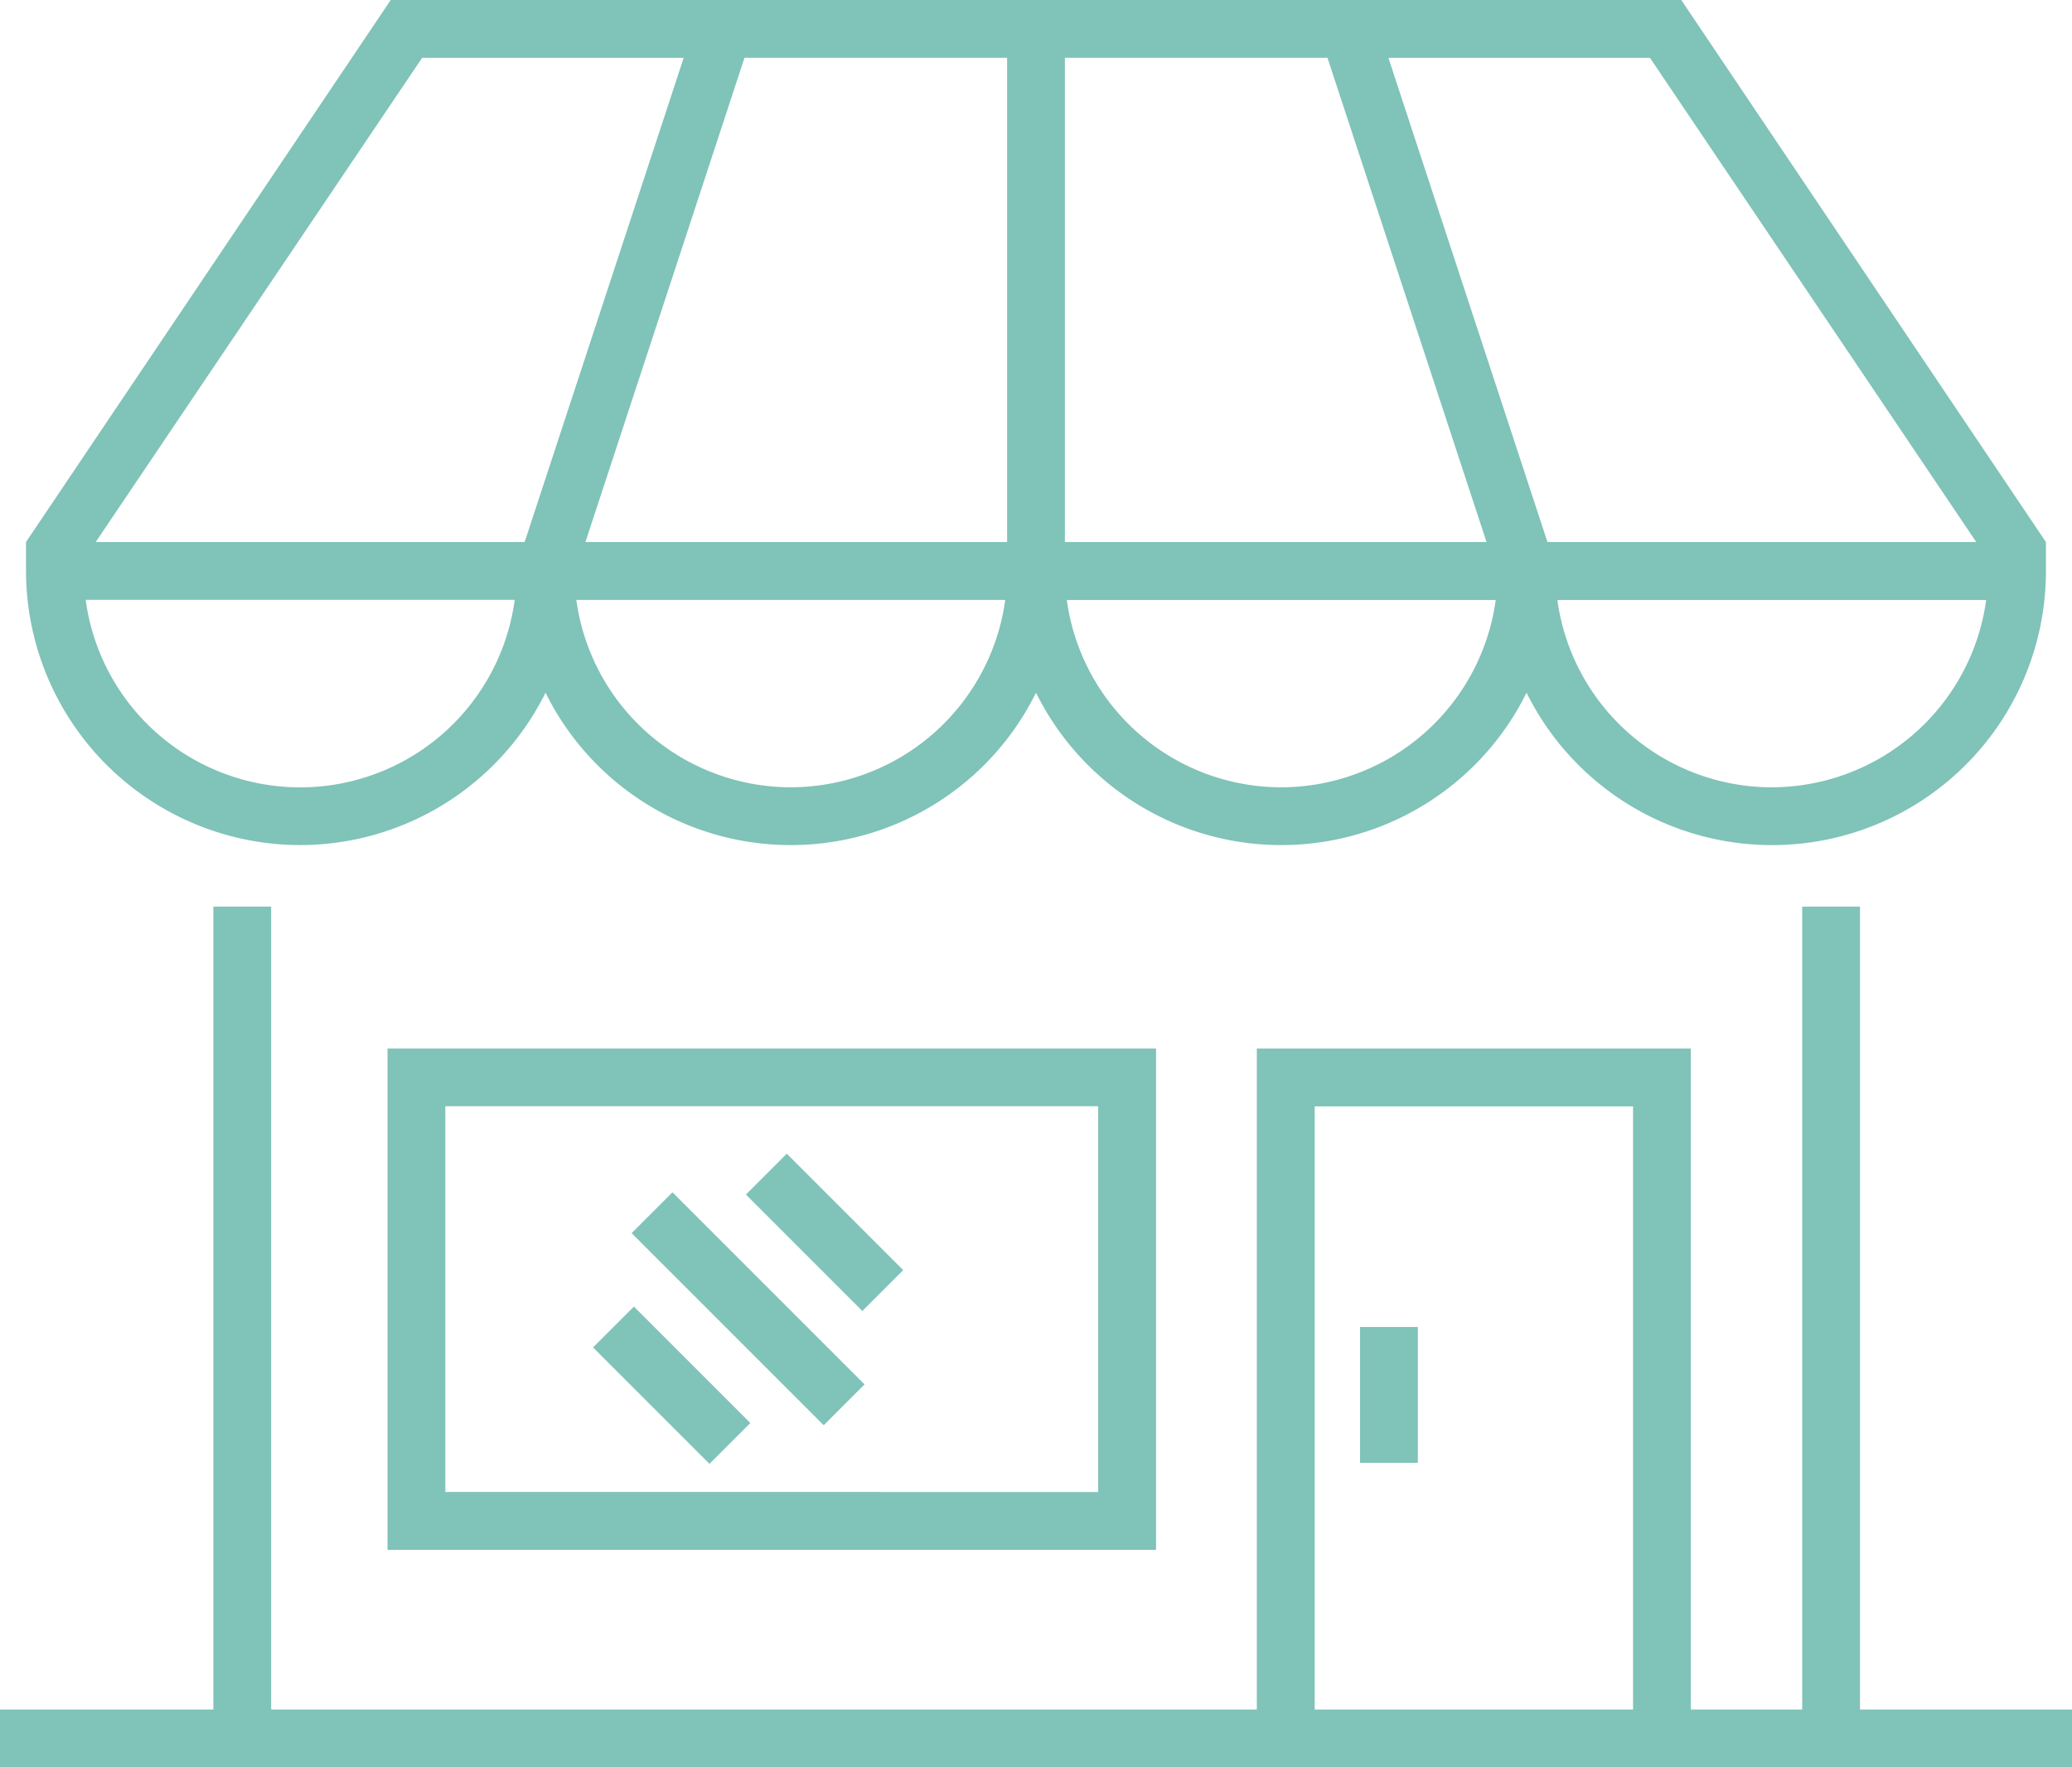
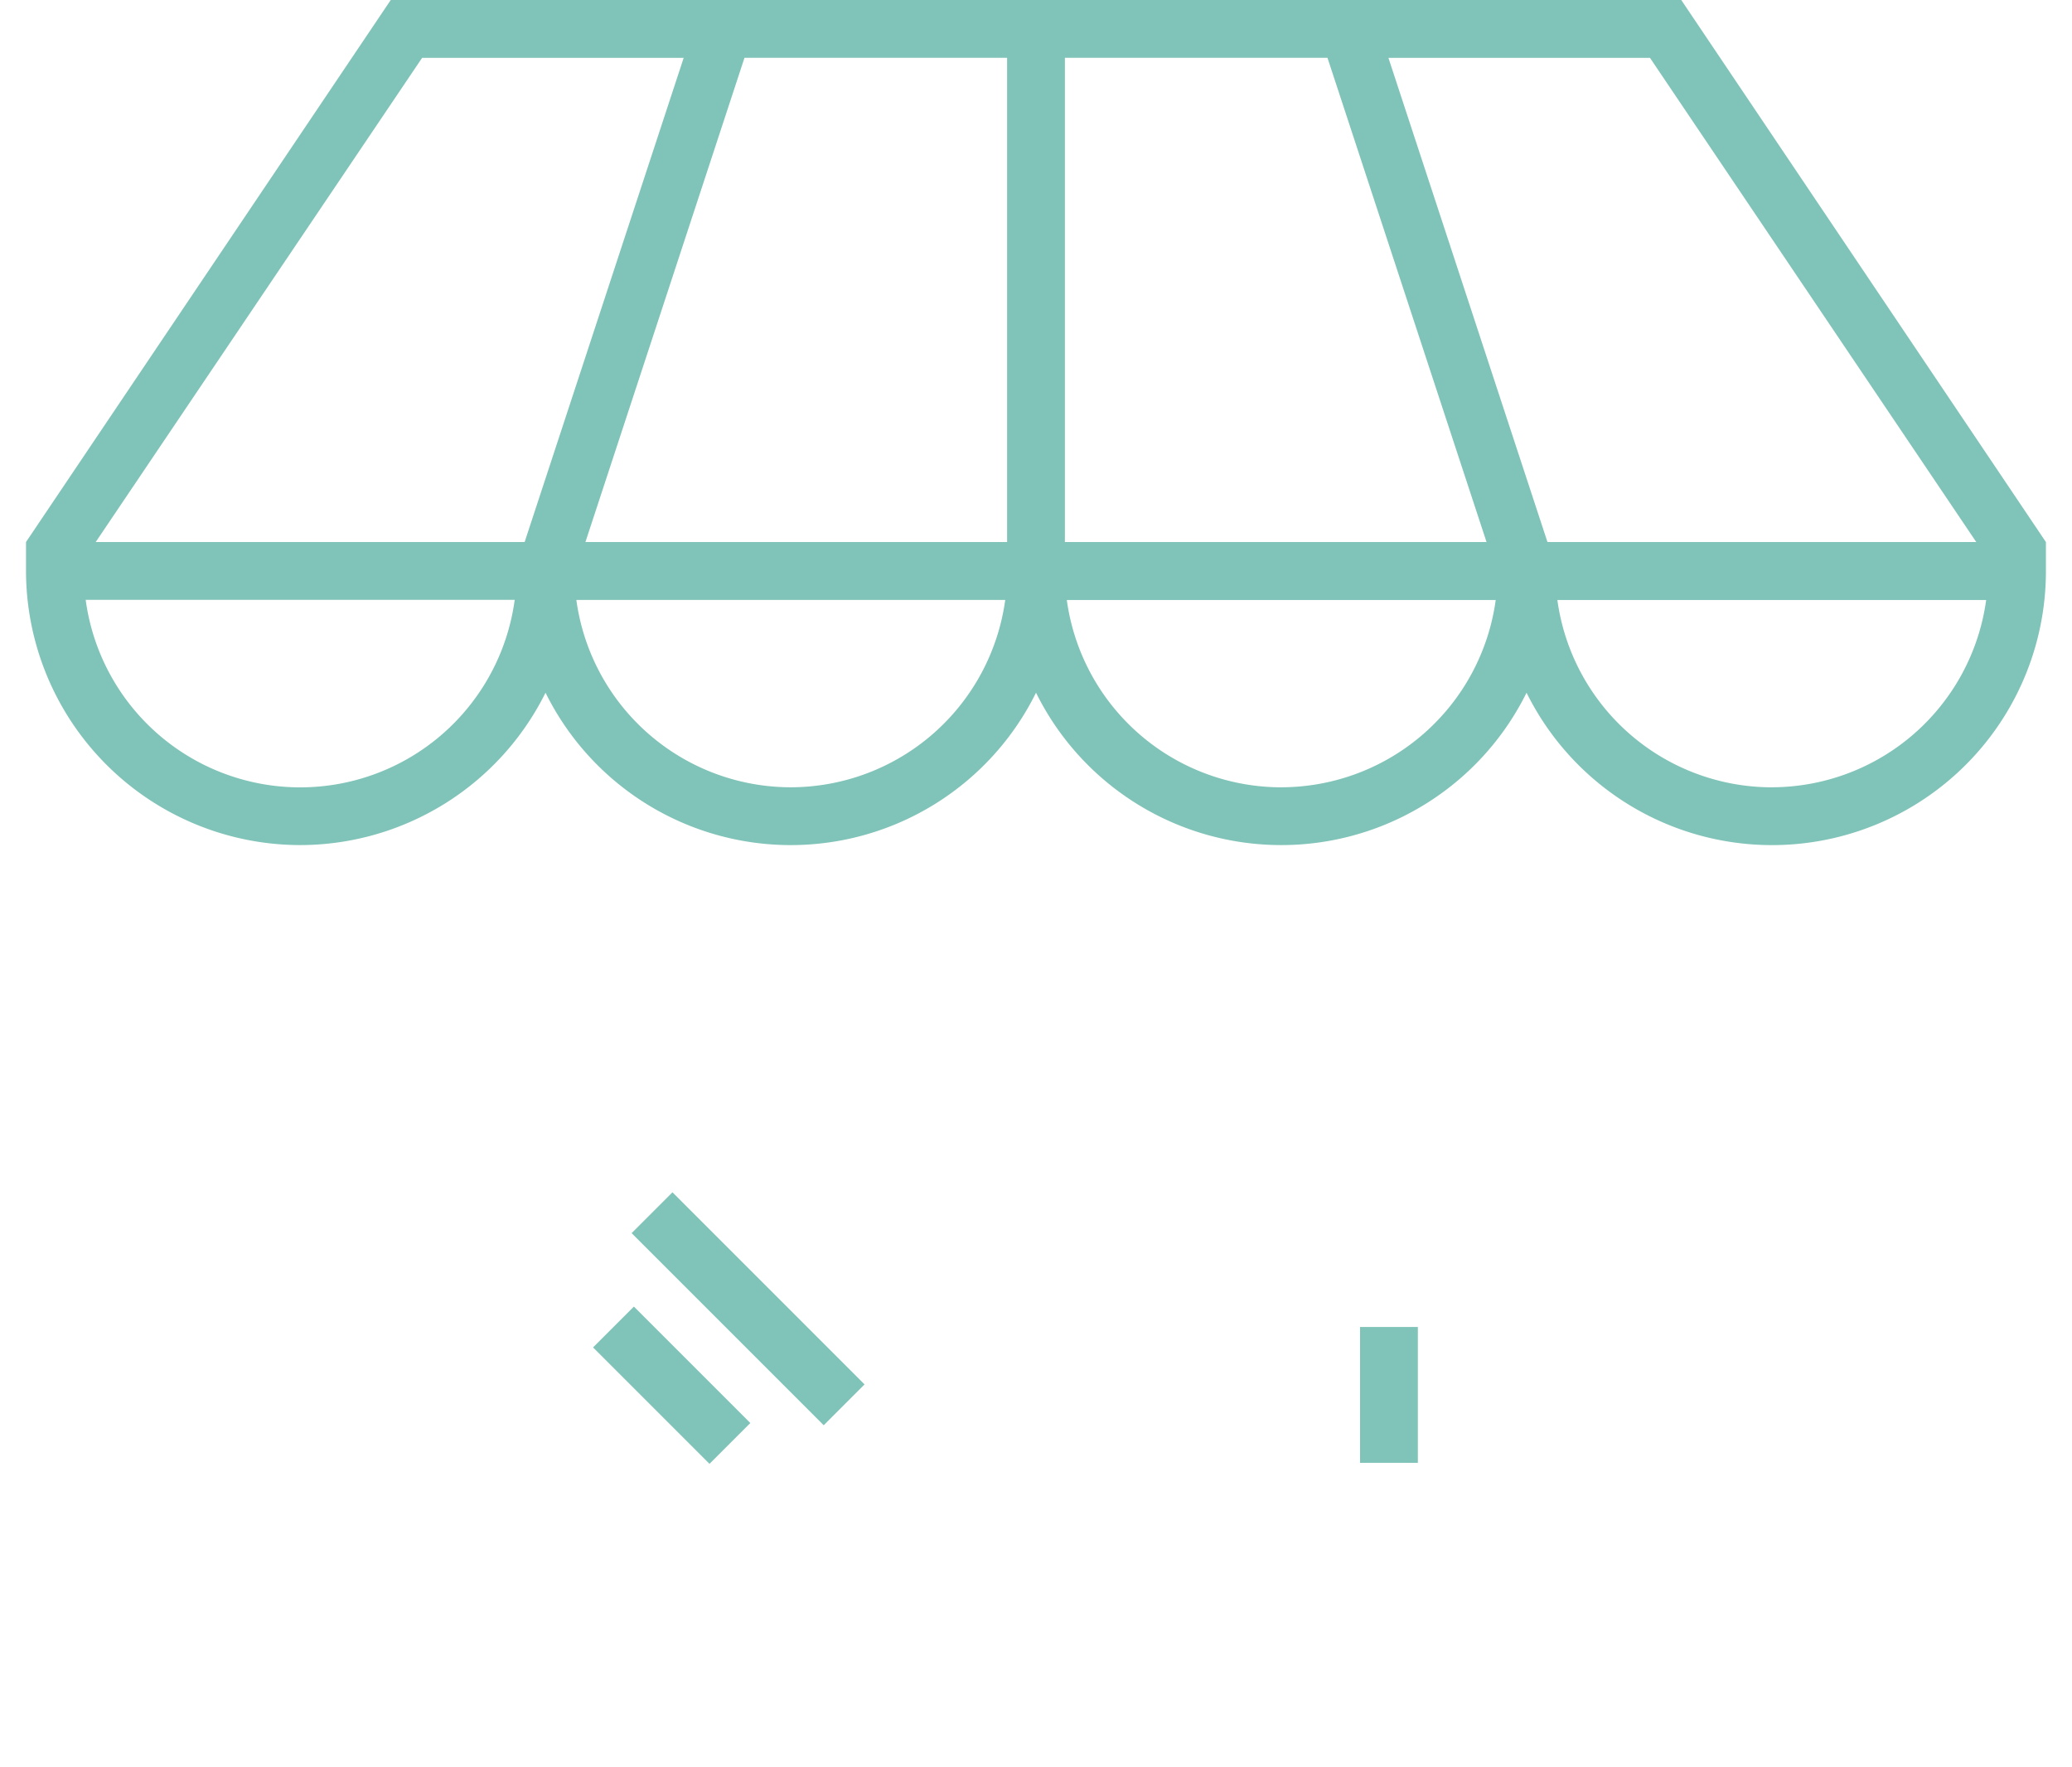
<svg xmlns="http://www.w3.org/2000/svg" width="58.621" height="50" viewBox="0 0 58.621 50">
  <defs>
    <style>.a{fill:#80c3b8;}</style>
  </defs>
  <g transform="translate(-496.629 -3556)">
    <g transform="translate(-91.371 22)">
      <g transform="translate(588 3534)">
        <path class="a" d="M68.4,90.681a7.76,7.76,0,0,0,6.941-4.311,7.739,7.739,0,0,0,13.877,0,7.74,7.74,0,0,0,13.878,0,7.749,7.749,0,0,0,14.694-3.445v-.817L107.473,66.772H70.962L60.643,82.107v.817A7.766,7.766,0,0,0,68.4,90.681Zm13.878-1.635a6.129,6.129,0,0,1-6.065-5.3H88.347A6.133,6.133,0,0,1,82.278,89.046ZM76.47,82.107l4.5-13.7H88.4v13.7Zm13.565-13.7h7.429l4.5,13.7H90.035Zm6.122,20.64a6.132,6.132,0,0,1-6.068-5.3h12.135A6.131,6.131,0,0,1,96.157,89.046Zm13.879,0a6.131,6.131,0,0,1-6.068-5.3H116.1A6.131,6.131,0,0,1,110.036,89.046Zm5.784-6.939H103.688l-4.5-13.7h7.4Zm-43.97-13.7h7.4l-4.5,13.7H62.614Zm2.619,15.335a6.124,6.124,0,0,1-12.138,0Z" transform="translate(-59.907 -66.772)" />
-         <path class="a" d="M73.157,117.252H94.9V103.069H73.157ZM74.792,104.7H93.263v10.914H74.792Z" transform="translate(-62.193 -73.403)" />
        <rect class="a" width="1.634" height="4.659" transform="matrix(0.707, -0.707, 0.707, 0.707, 16.779, 38.121)" />
-         <rect class="a" width="1.635" height="4.659" transform="matrix(0.707, -0.707, 0.707, 0.707, 21.103, 33.796)" />
        <rect class="a" width="1.634" height="7.686" transform="translate(17.87 34.888) rotate(-44.996)" />
        <rect class="a" width="1.635" height="3.844" transform="translate(38.479 37.543)" />
-         <path class="a" d="M112.365,120.871V98.155H110.73v22.716h-3.152v-18.7H95.3v18.7H67.413V98.155H65.779v22.716H59.742v1.635h58.621v-1.635ZM96.937,103.806h9.007v17.065H96.937Z" transform="translate(-59.742 -72.505)" />
      </g>
    </g>
  </g>
</svg>